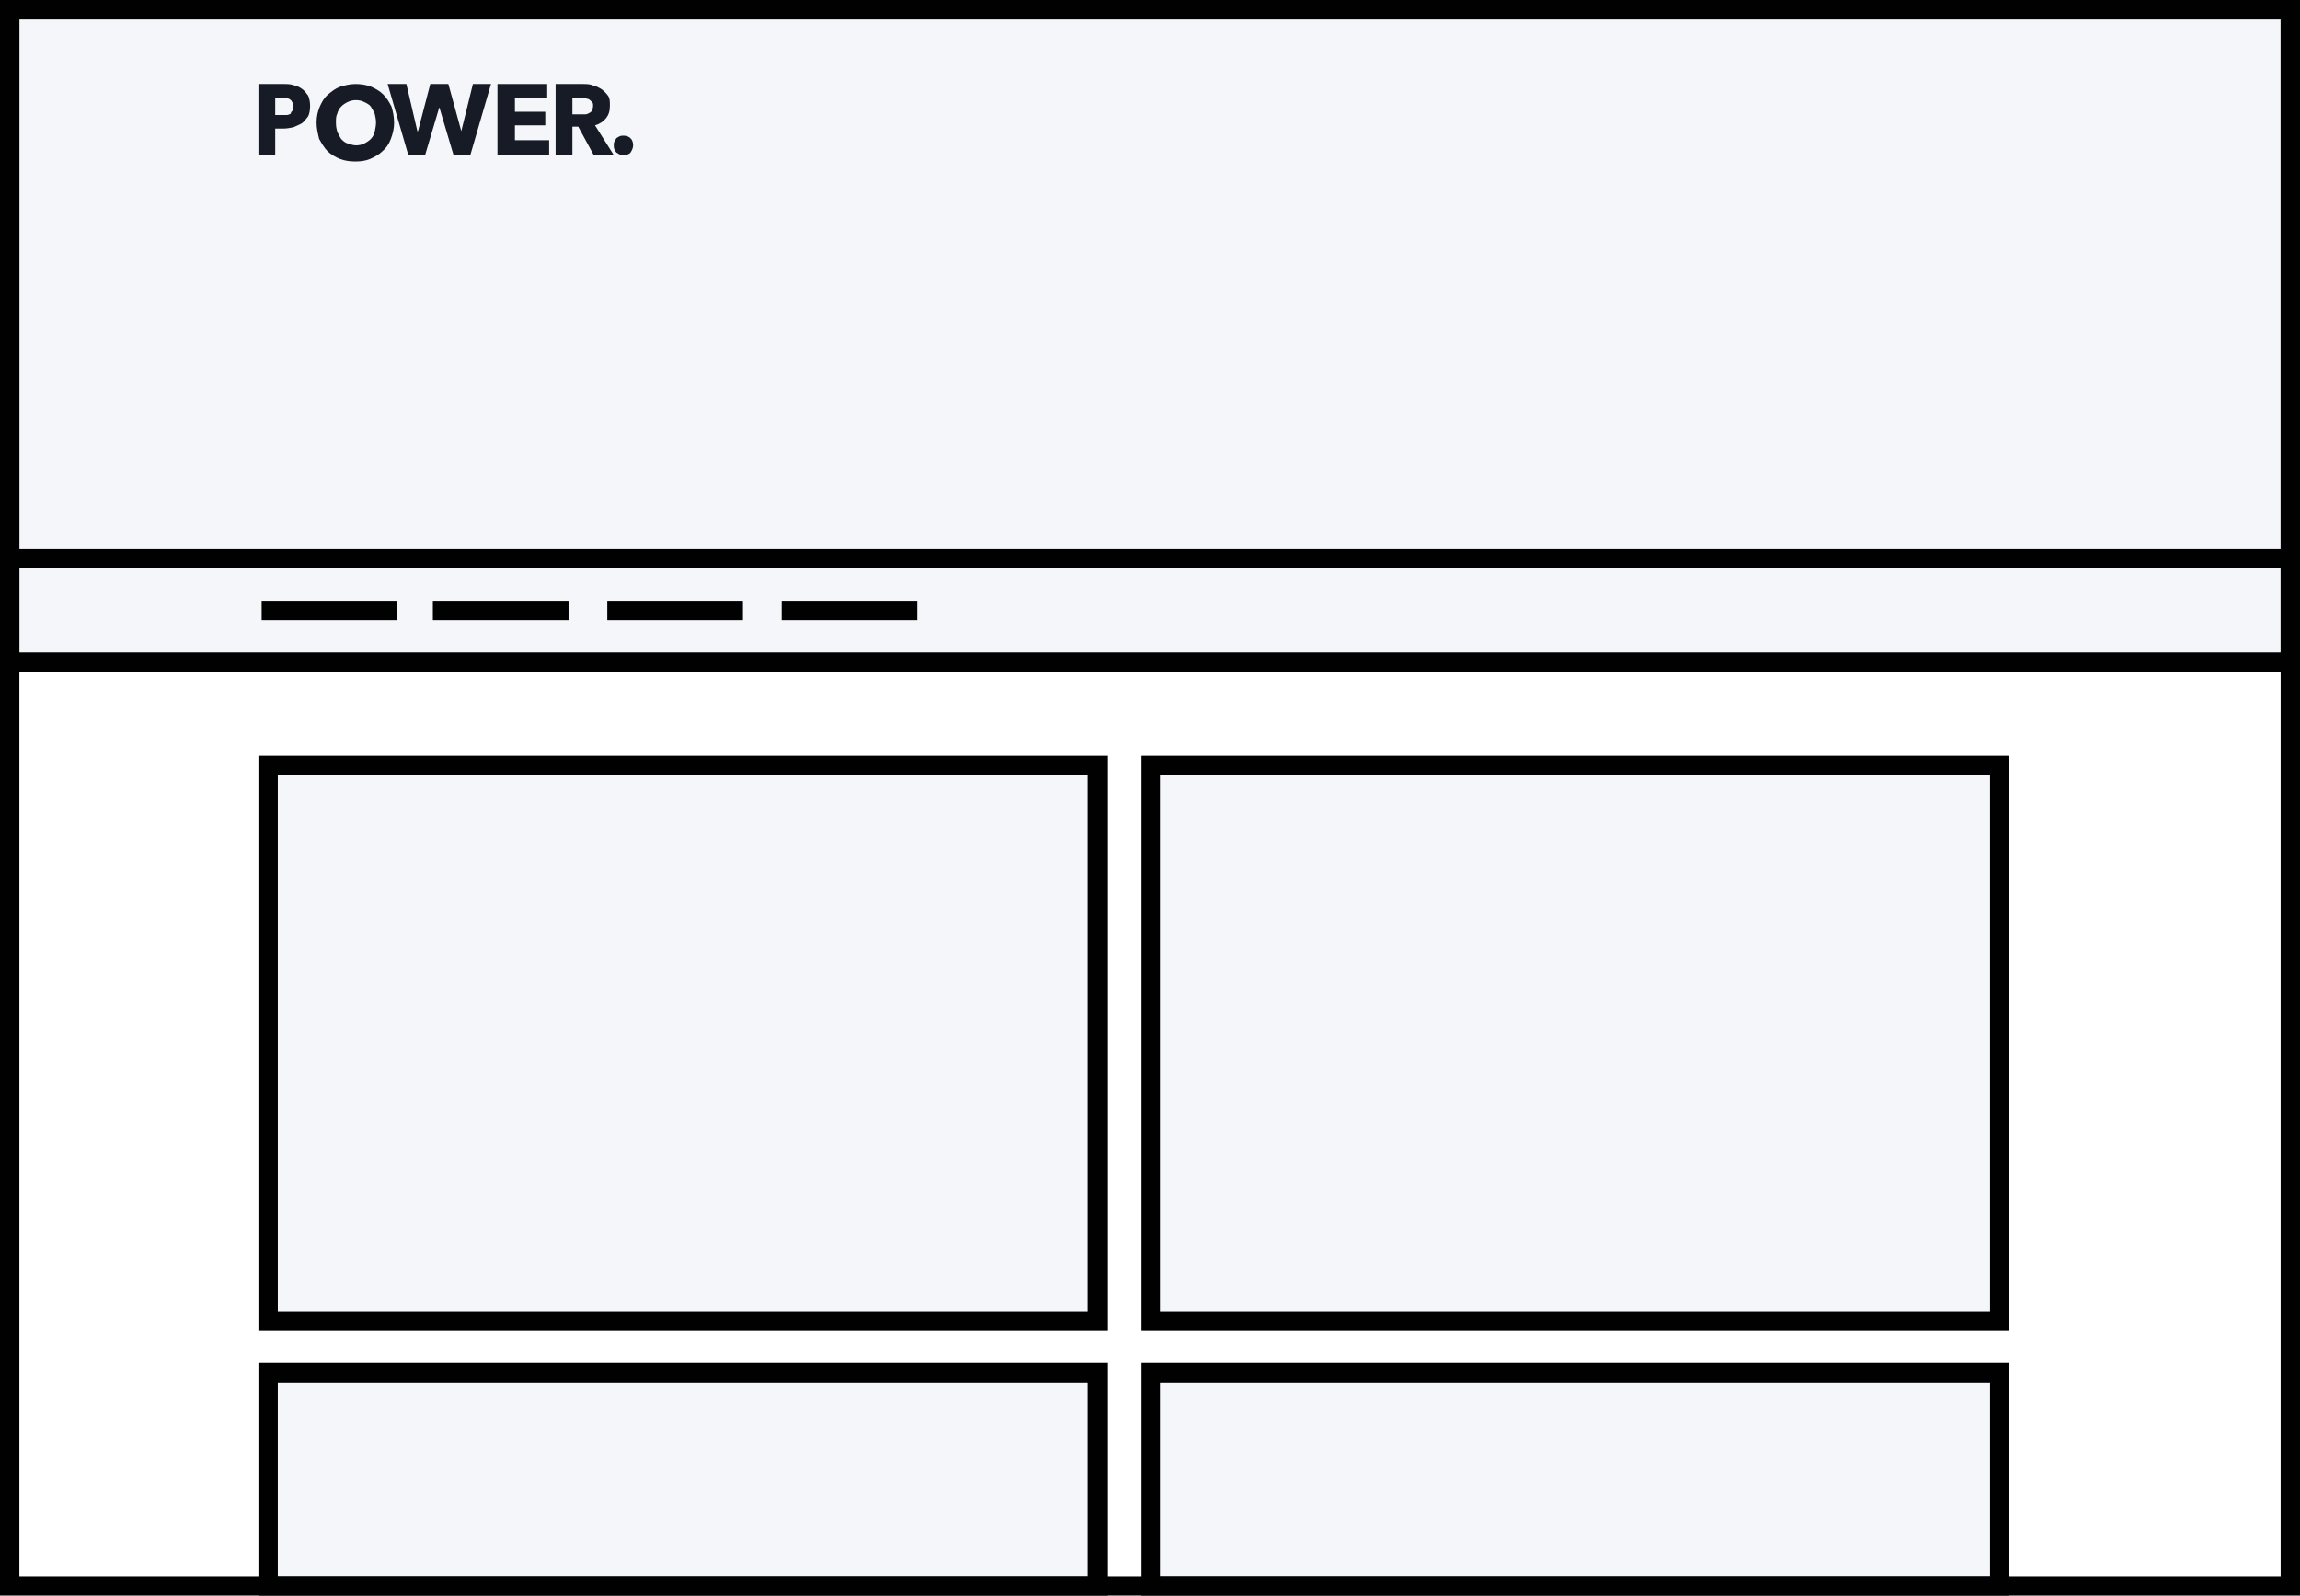
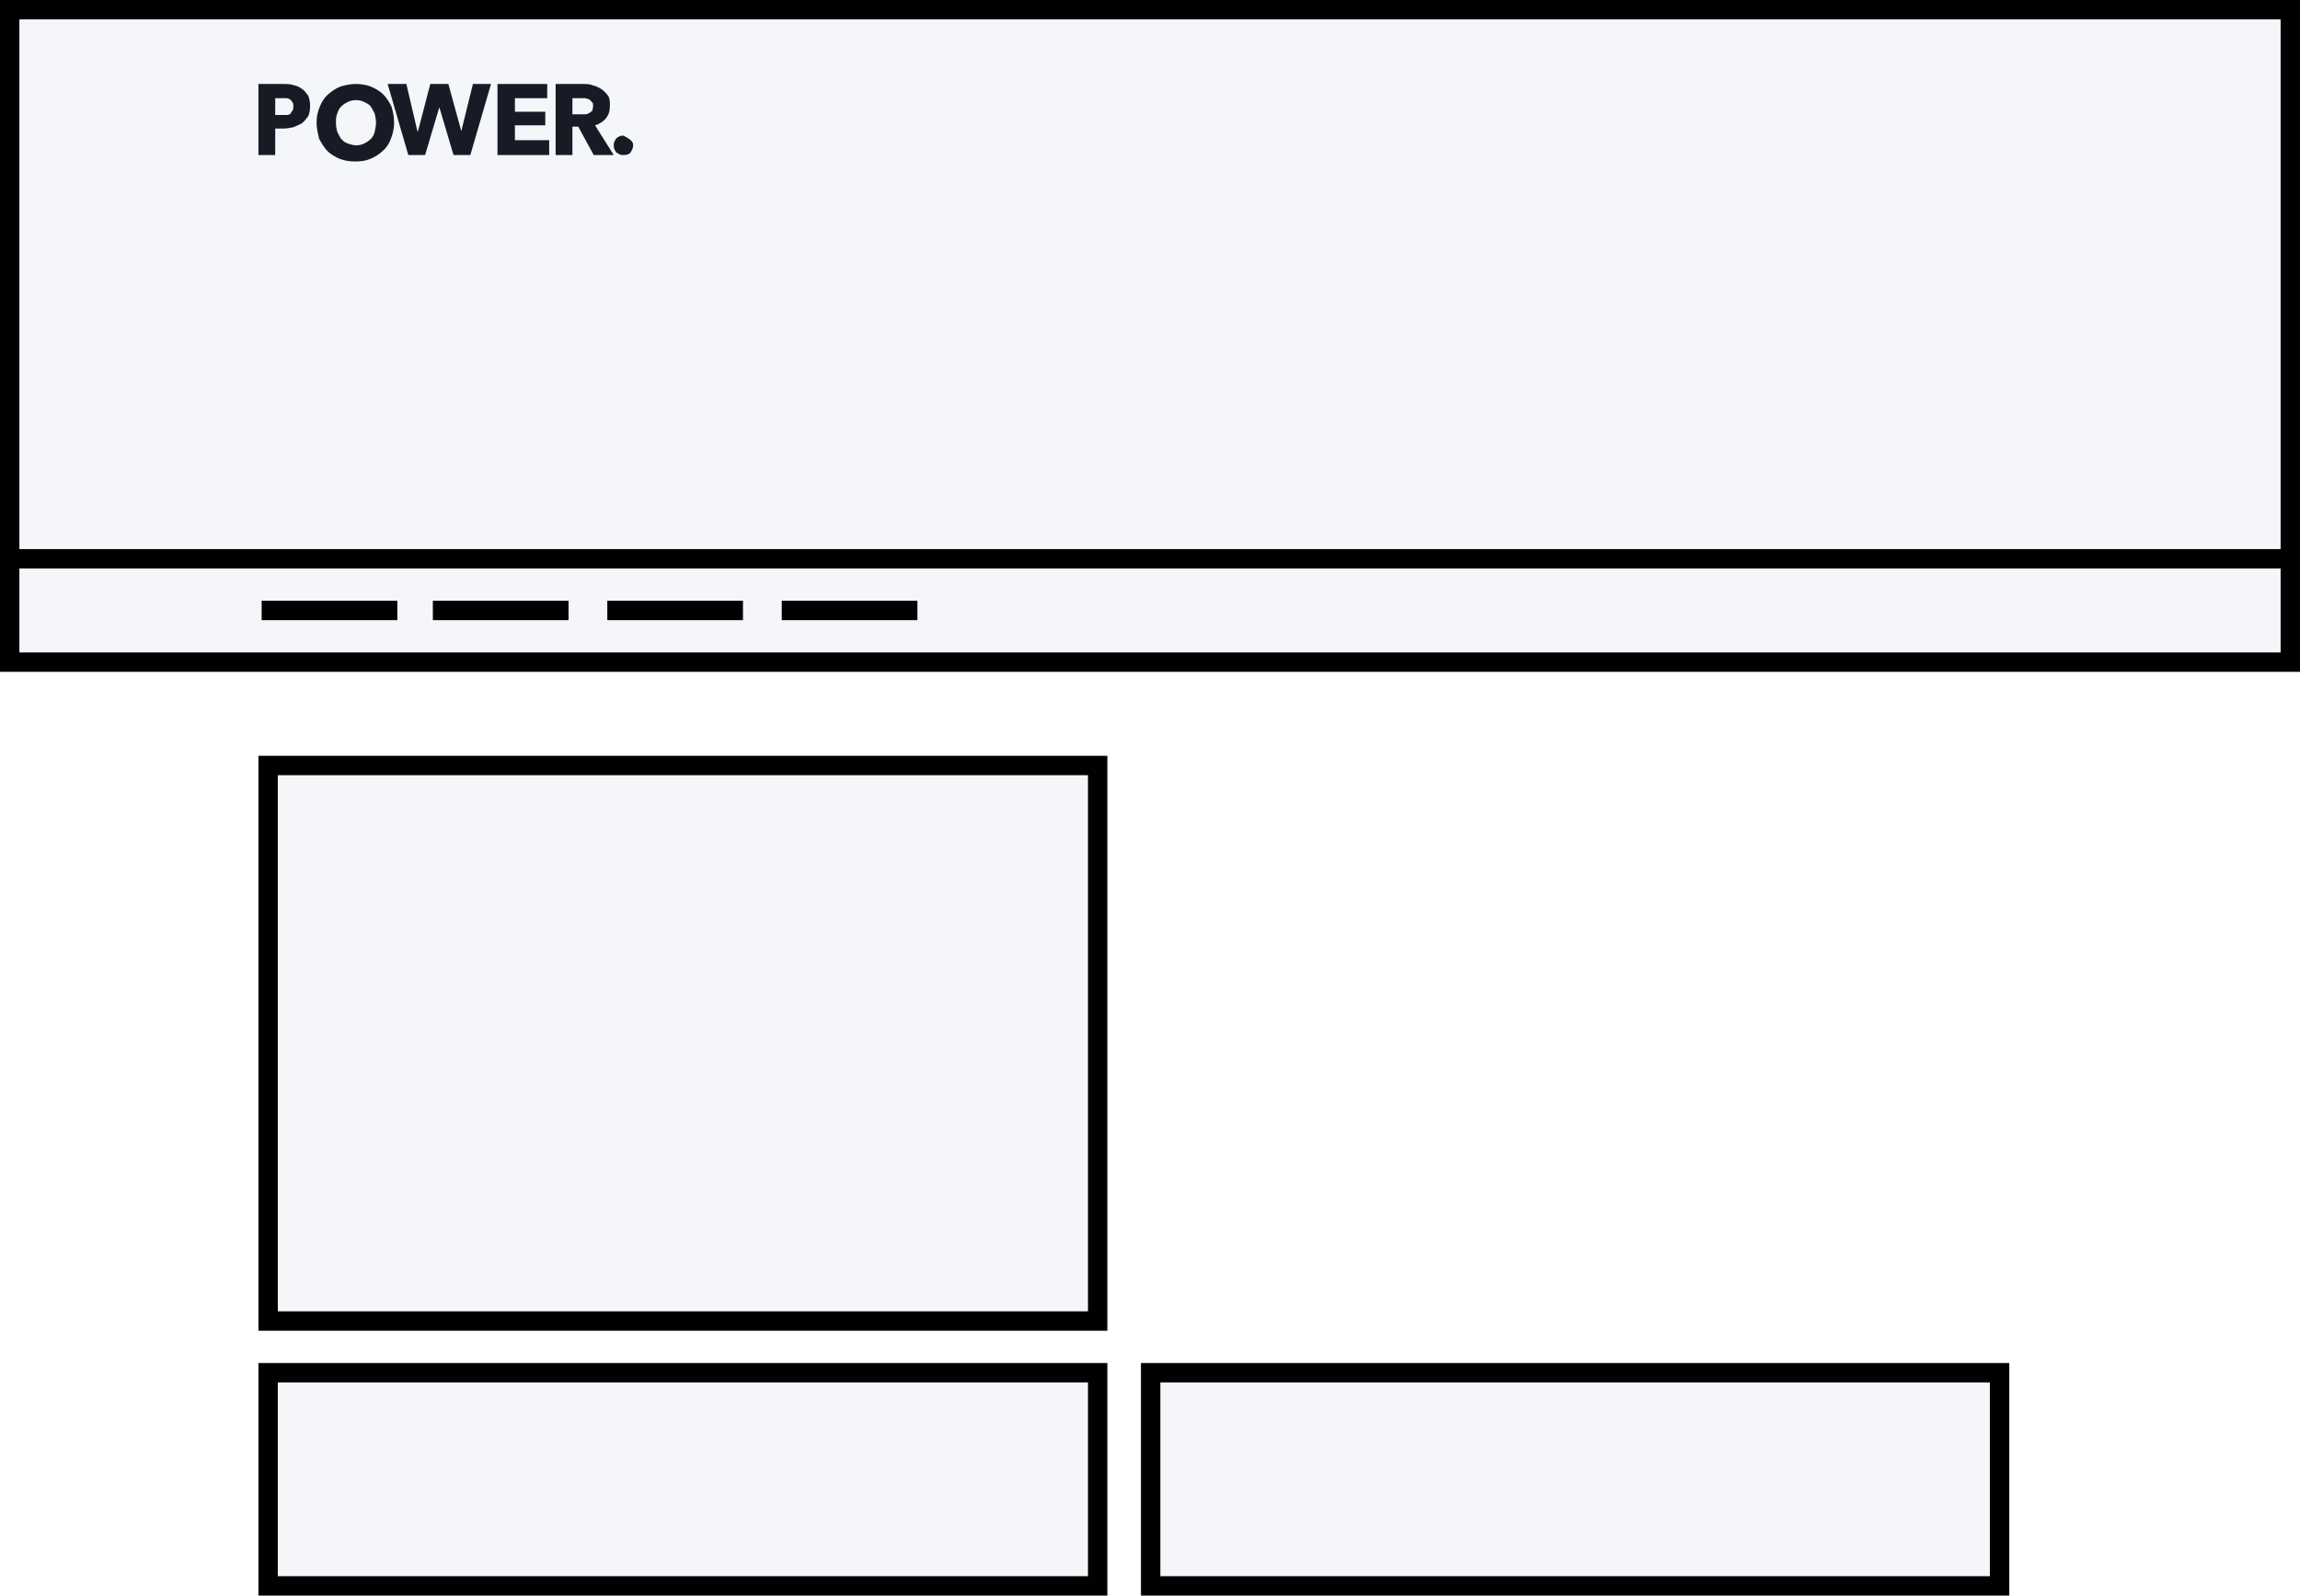
<svg xmlns="http://www.w3.org/2000/svg" version="1.1" id="Layer_1" x="0px" y="0px" viewBox="0 0 356 247" style="enable-background:new 0 0 356 247;" xml:space="preserve">
  <style type="text/css">
	.st0{fill-rule:evenodd;clip-rule:evenodd;fill:#FFFFFF;}
	.st1{fill-rule:evenodd;clip-rule:evenodd;fill:#F4F6FA;stroke:#010101;stroke-width:3;}
	.st2{fill:none;stroke:#010101;stroke-width:3;}
	.st3{fill:#161B25;}
</style>
  <desc>Created with Sketch.</desc>
  <g id="full-width-3-col">
    <rect y="0" class="st0" width="356" height="247" />
    <rect id="Rectangle-Copy" x="1.5" y="1.5" class="st1" width="353" height="86" />
    <rect id="Rectangle-Copy-4" x="41.5" y="118.5" class="st1" width="128.4" height="86" />
    <rect id="Rectangle-Copy-7" x="41.5" y="212.5" class="st1" width="128.4" height="33" />
-     <rect id="Rectangle-Copy-5" x="178.1" y="118.5" class="st1" width="131.4" height="86" />
    <rect id="Rectangle-Copy-8" x="178.1" y="212.5" class="st1" width="131.4" height="33" />
    <rect id="Rectangle-Copy-2" x="1.5" y="86.5" class="st1" width="353" height="16" />
    <line id="Line" class="st2" x1="40.5" y1="94.5" x2="61.5" y2="94.5" />
    <line id="Line-Copy" class="st2" x1="67" y1="94.5" x2="88" y2="94.5" />
    <line id="Line-Copy-2" class="st2" x1="94" y1="94.5" x2="115" y2="94.5" />
    <line id="Line-Copy-3" class="st2" x1="121" y1="94.5" x2="142" y2="94.5" />
-     <rect id="Rectangle" x="1.5" y="1.5" class="st2" width="353" height="244" />
    <g id="logo-dark" transform="translate(40, 13)">
      <path id="Shape" class="st3" d="M8,3.4C8,4,7.9,4.6,7.7,5C7.4,5.4,7.1,5.8,6.7,6.1C6.3,6.3,5.9,6.5,5.4,6.7    c-0.5,0.1-1,0.2-1.6,0.2H2.6V11H0V0h3.9C4.4,0,5,0,5.5,0.2C6,0.3,6.4,0.5,6.8,0.8C7.1,1,7.4,1.4,7.7,1.8C7.9,2.3,8,2.8,8,3.4z     M5.4,3.4c0-0.3,0-0.5-0.2-0.6C5.2,2.6,5,2.5,4.9,2.4S4.5,2.2,4.3,2.2c-0.2,0-0.4,0-0.6,0H2.6v2.6h1.1c0.2,0,0.4,0,0.7,0    c0.2,0,0.4-0.1,0.6-0.2C5,4.4,5.2,4.2,5.3,4.1C5.4,3.9,5.4,3.7,5.4,3.4z" />
      <path id="Shape_1_" class="st3" d="M21,6c0,0.9-0.2,1.7-0.5,2.5s-0.7,1.4-1.3,1.9c-0.5,0.5-1.2,0.9-1.9,1.2    C16.6,11.9,15.8,12,15,12s-1.6-0.1-2.4-0.4c-0.7-0.3-1.4-0.7-1.9-1.2c-0.5-0.5-0.9-1.2-1.3-1.9C9.2,7.7,9,6.8,9,6    C9,5,9.2,4.2,9.5,3.5c0.3-0.7,0.7-1.4,1.3-1.9s1.1-0.9,1.9-1.2C13.4,0.2,14.2,0,15,0s1.6,0.1,2.4,0.4c0.7,0.3,1.4,0.7,1.9,1.2    c0.5,0.5,0.9,1.1,1.3,1.9C20.8,4.2,21,5,21,6z M18.2,6c0-0.5-0.1-1-0.2-1.4c-0.2-0.4-0.4-0.8-0.6-1.1s-0.6-0.5-1-0.7    c-0.4-0.2-0.8-0.3-1.3-0.3s-0.9,0.1-1.3,0.3c-0.4,0.2-0.7,0.4-1,0.7c-0.3,0.3-0.5,0.7-0.6,1.1C12,5,12,5.4,12,6s0.1,1,0.2,1.4    c0.2,0.4,0.4,0.8,0.6,1.1c0.3,0.3,0.6,0.6,1,0.7s0.8,0.3,1.3,0.3s0.9-0.1,1.3-0.3c0.4-0.2,0.7-0.4,1-0.7c0.3-0.3,0.5-0.7,0.6-1.1    C18.1,6.9,18.2,6.4,18.2,6z" />
      <polygon id="Path" class="st3" points="32.8,11 30.2,11 28,3.6 28,3.6 25.8,11 23.2,11 20,0 22.9,0 24.6,7.3 24.7,7.3 26.6,0     29.4,0 31.4,7.3 31.4,7.3 33.2,0 36,0   " />
      <polygon id="Path_1_" class="st3" points="37,11 37,0 44.7,0 44.7,2.2 39.7,2.2 39.7,4.3 44.4,4.3 44.4,6.4 39.7,6.4 39.7,8.7     45,8.7 45,11   " />
      <path id="Shape_2_" class="st3" d="M51.9,11l-2.4-4.4h-0.9V11H46V0h4.2c0.5,0,1.1,0,1.5,0.2c0.5,0.1,0.9,0.3,1.4,0.6    c0.4,0.3,0.7,0.6,1,1c0.3,0.4,0.3,0.9,0.3,1.6c0,0.8-0.2,1.4-0.6,1.9c-0.4,0.5-1,0.9-1.7,1.1L55,11L51.9,11L51.9,11z M51.8,3.4    c0-0.3,0-0.5-0.2-0.6c-0.1-0.2-0.3-0.3-0.4-0.4s-0.4-0.1-0.6-0.2c-0.2,0-0.4,0-0.6,0h-1.4v2.5h1.3c0.2,0,0.4,0,0.7,0    c0.2,0,0.4-0.1,0.6-0.2c0.2-0.1,0.3-0.2,0.5-0.4C51.7,3.9,51.8,3.6,51.8,3.4z" />
-       <path id="Path_2_" class="st3" d="M58,9.5c0,0.4-0.2,0.8-0.4,1.1S56.9,11,56.5,11c-0.2,0-0.4,0-0.6-0.1c-0.2-0.1-0.3-0.2-0.5-0.3    c-0.1-0.1-0.2-0.3-0.3-0.5C55,9.9,55,9.7,55,9.5s0-0.4,0.1-0.6c0.1-0.2,0.2-0.3,0.3-0.5c0.1-0.1,0.3-0.2,0.5-0.3    C56.1,8,56.3,8,56.5,8c0.4,0,0.8,0.1,1.1,0.4C57.9,8.7,58,9.1,58,9.5z" />
+       <path id="Path_2_" class="st3" d="M58,9.5c0,0.4-0.2,0.8-0.4,1.1S56.9,11,56.5,11c-0.2,0-0.4,0-0.6-0.1c-0.2-0.1-0.3-0.2-0.5-0.3    c-0.1-0.1-0.2-0.3-0.3-0.5C55,9.9,55,9.7,55,9.5s0-0.4,0.1-0.6c0.1-0.2,0.2-0.3,0.3-0.5c0.1-0.1,0.3-0.2,0.5-0.3    C56.1,8,56.3,8,56.5,8C57.9,8.7,58,9.1,58,9.5z" />
    </g>
  </g>
</svg>